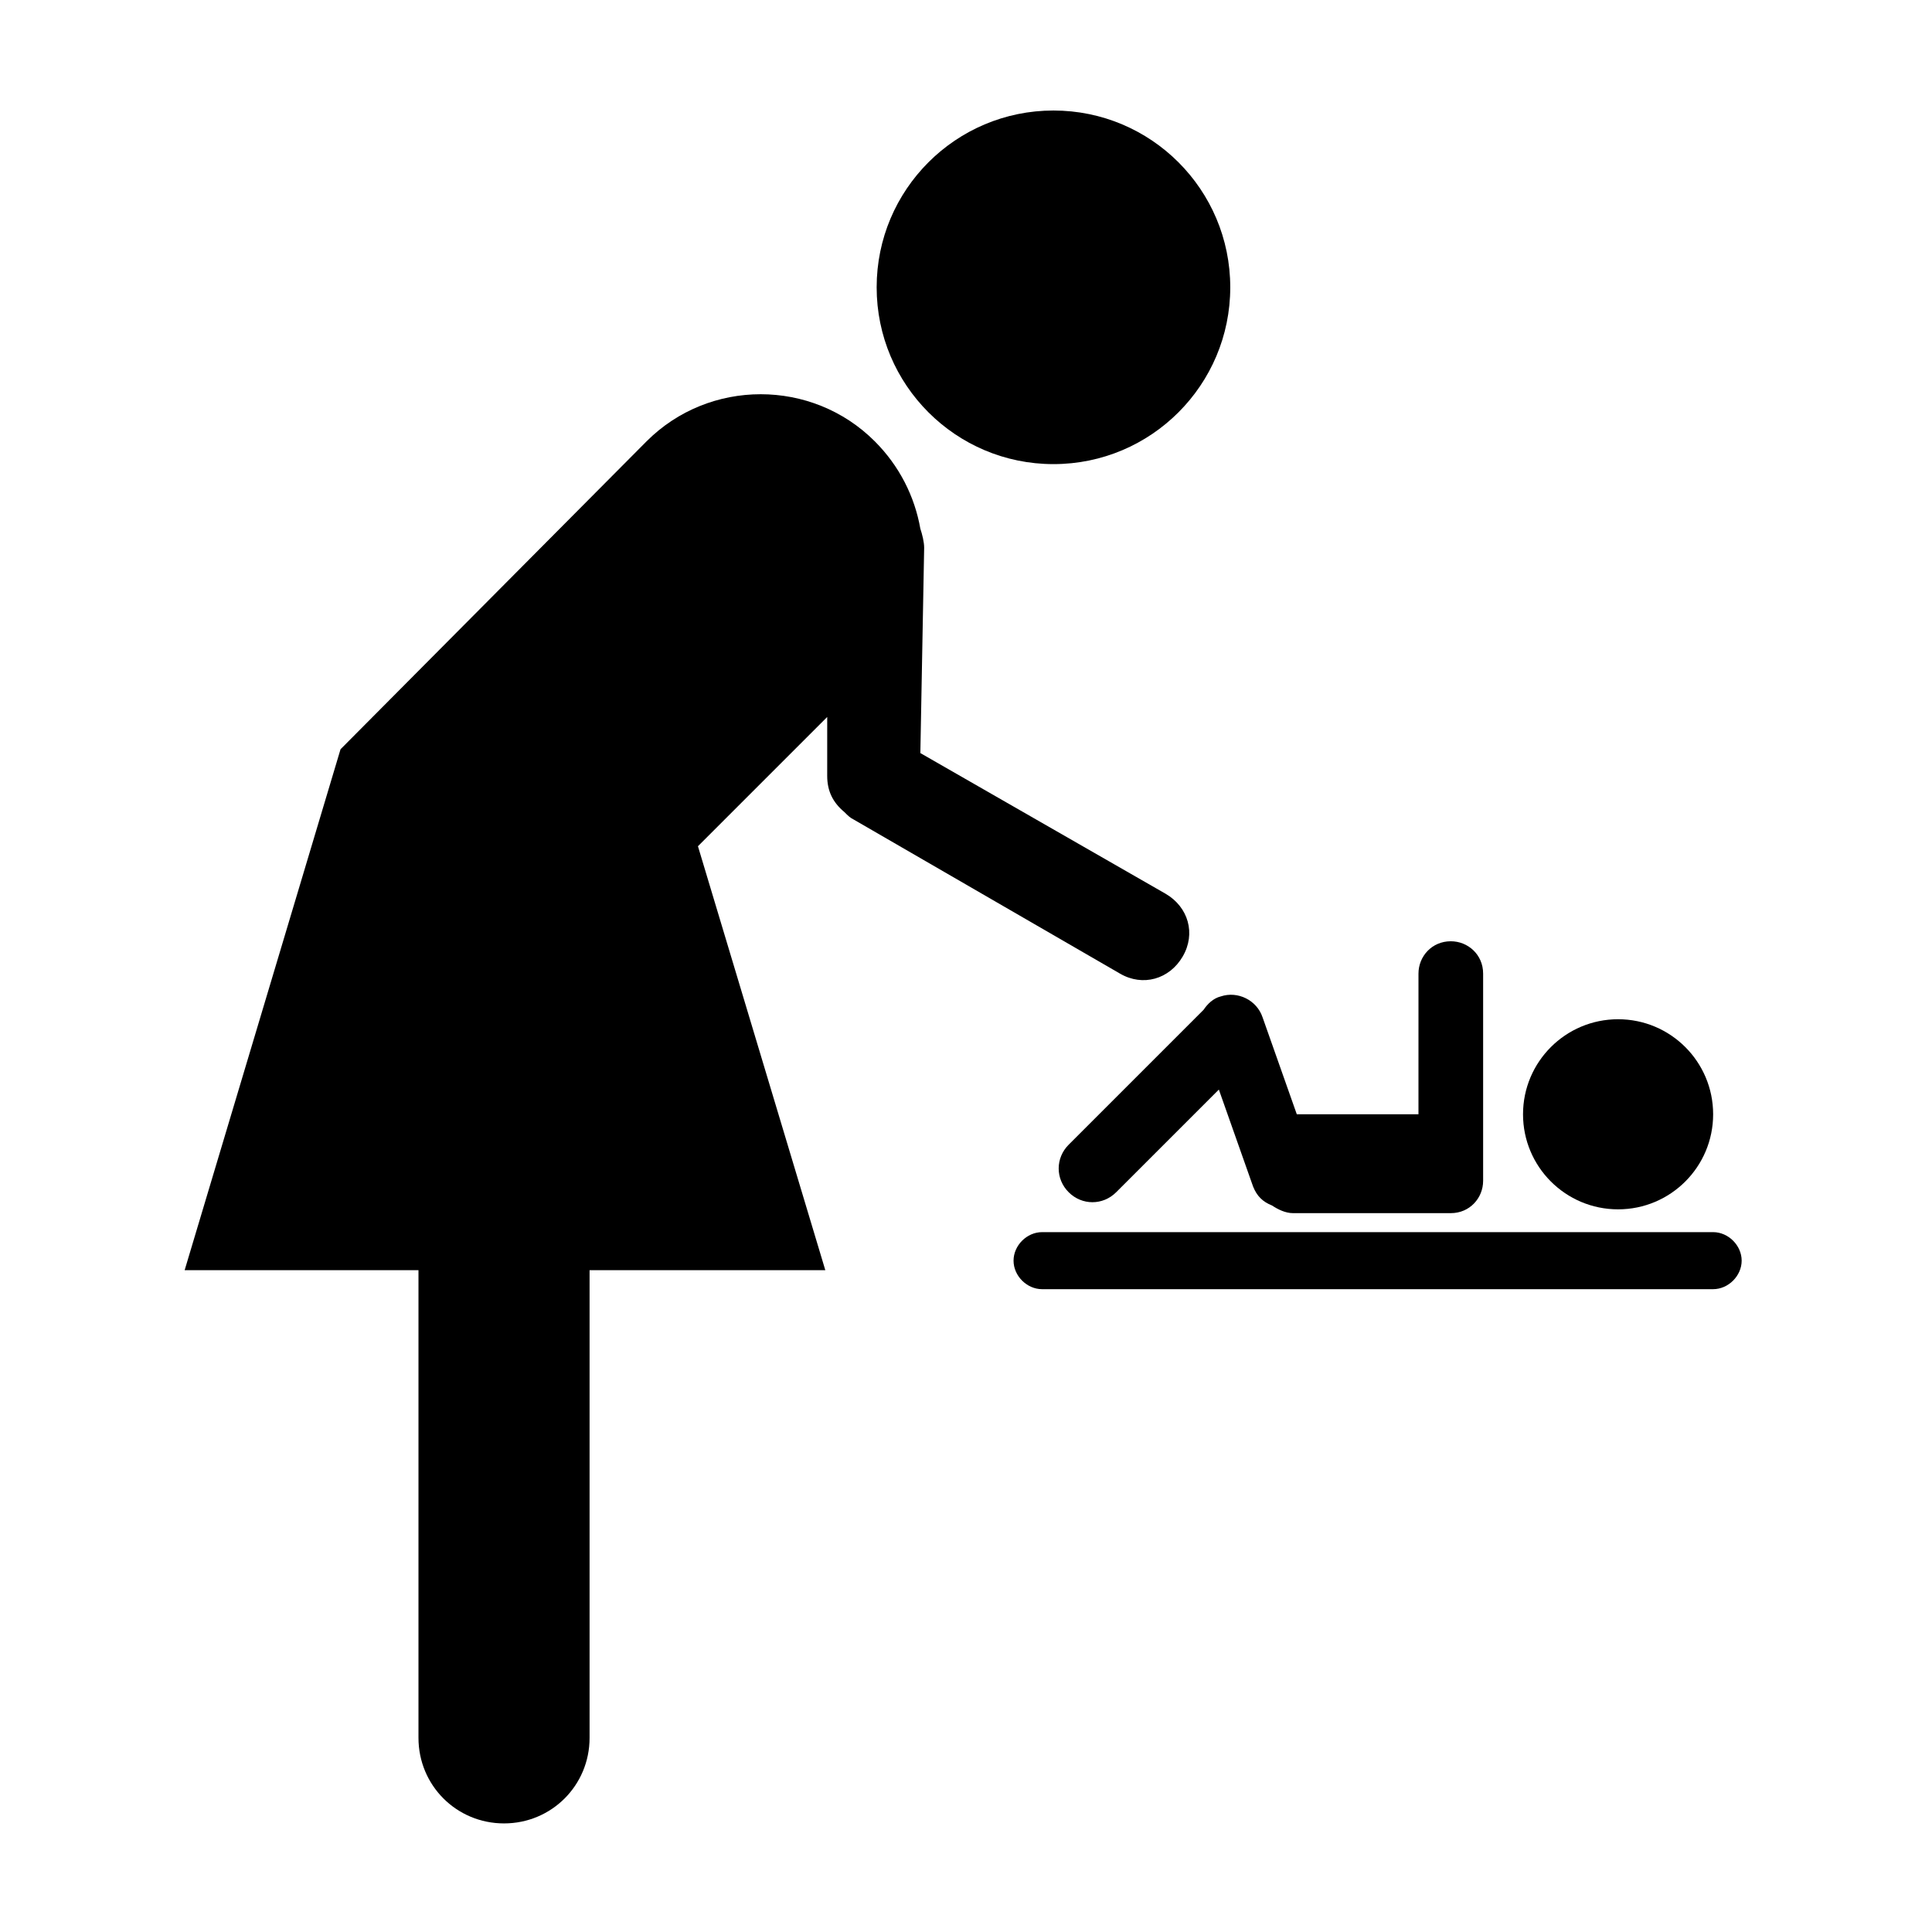
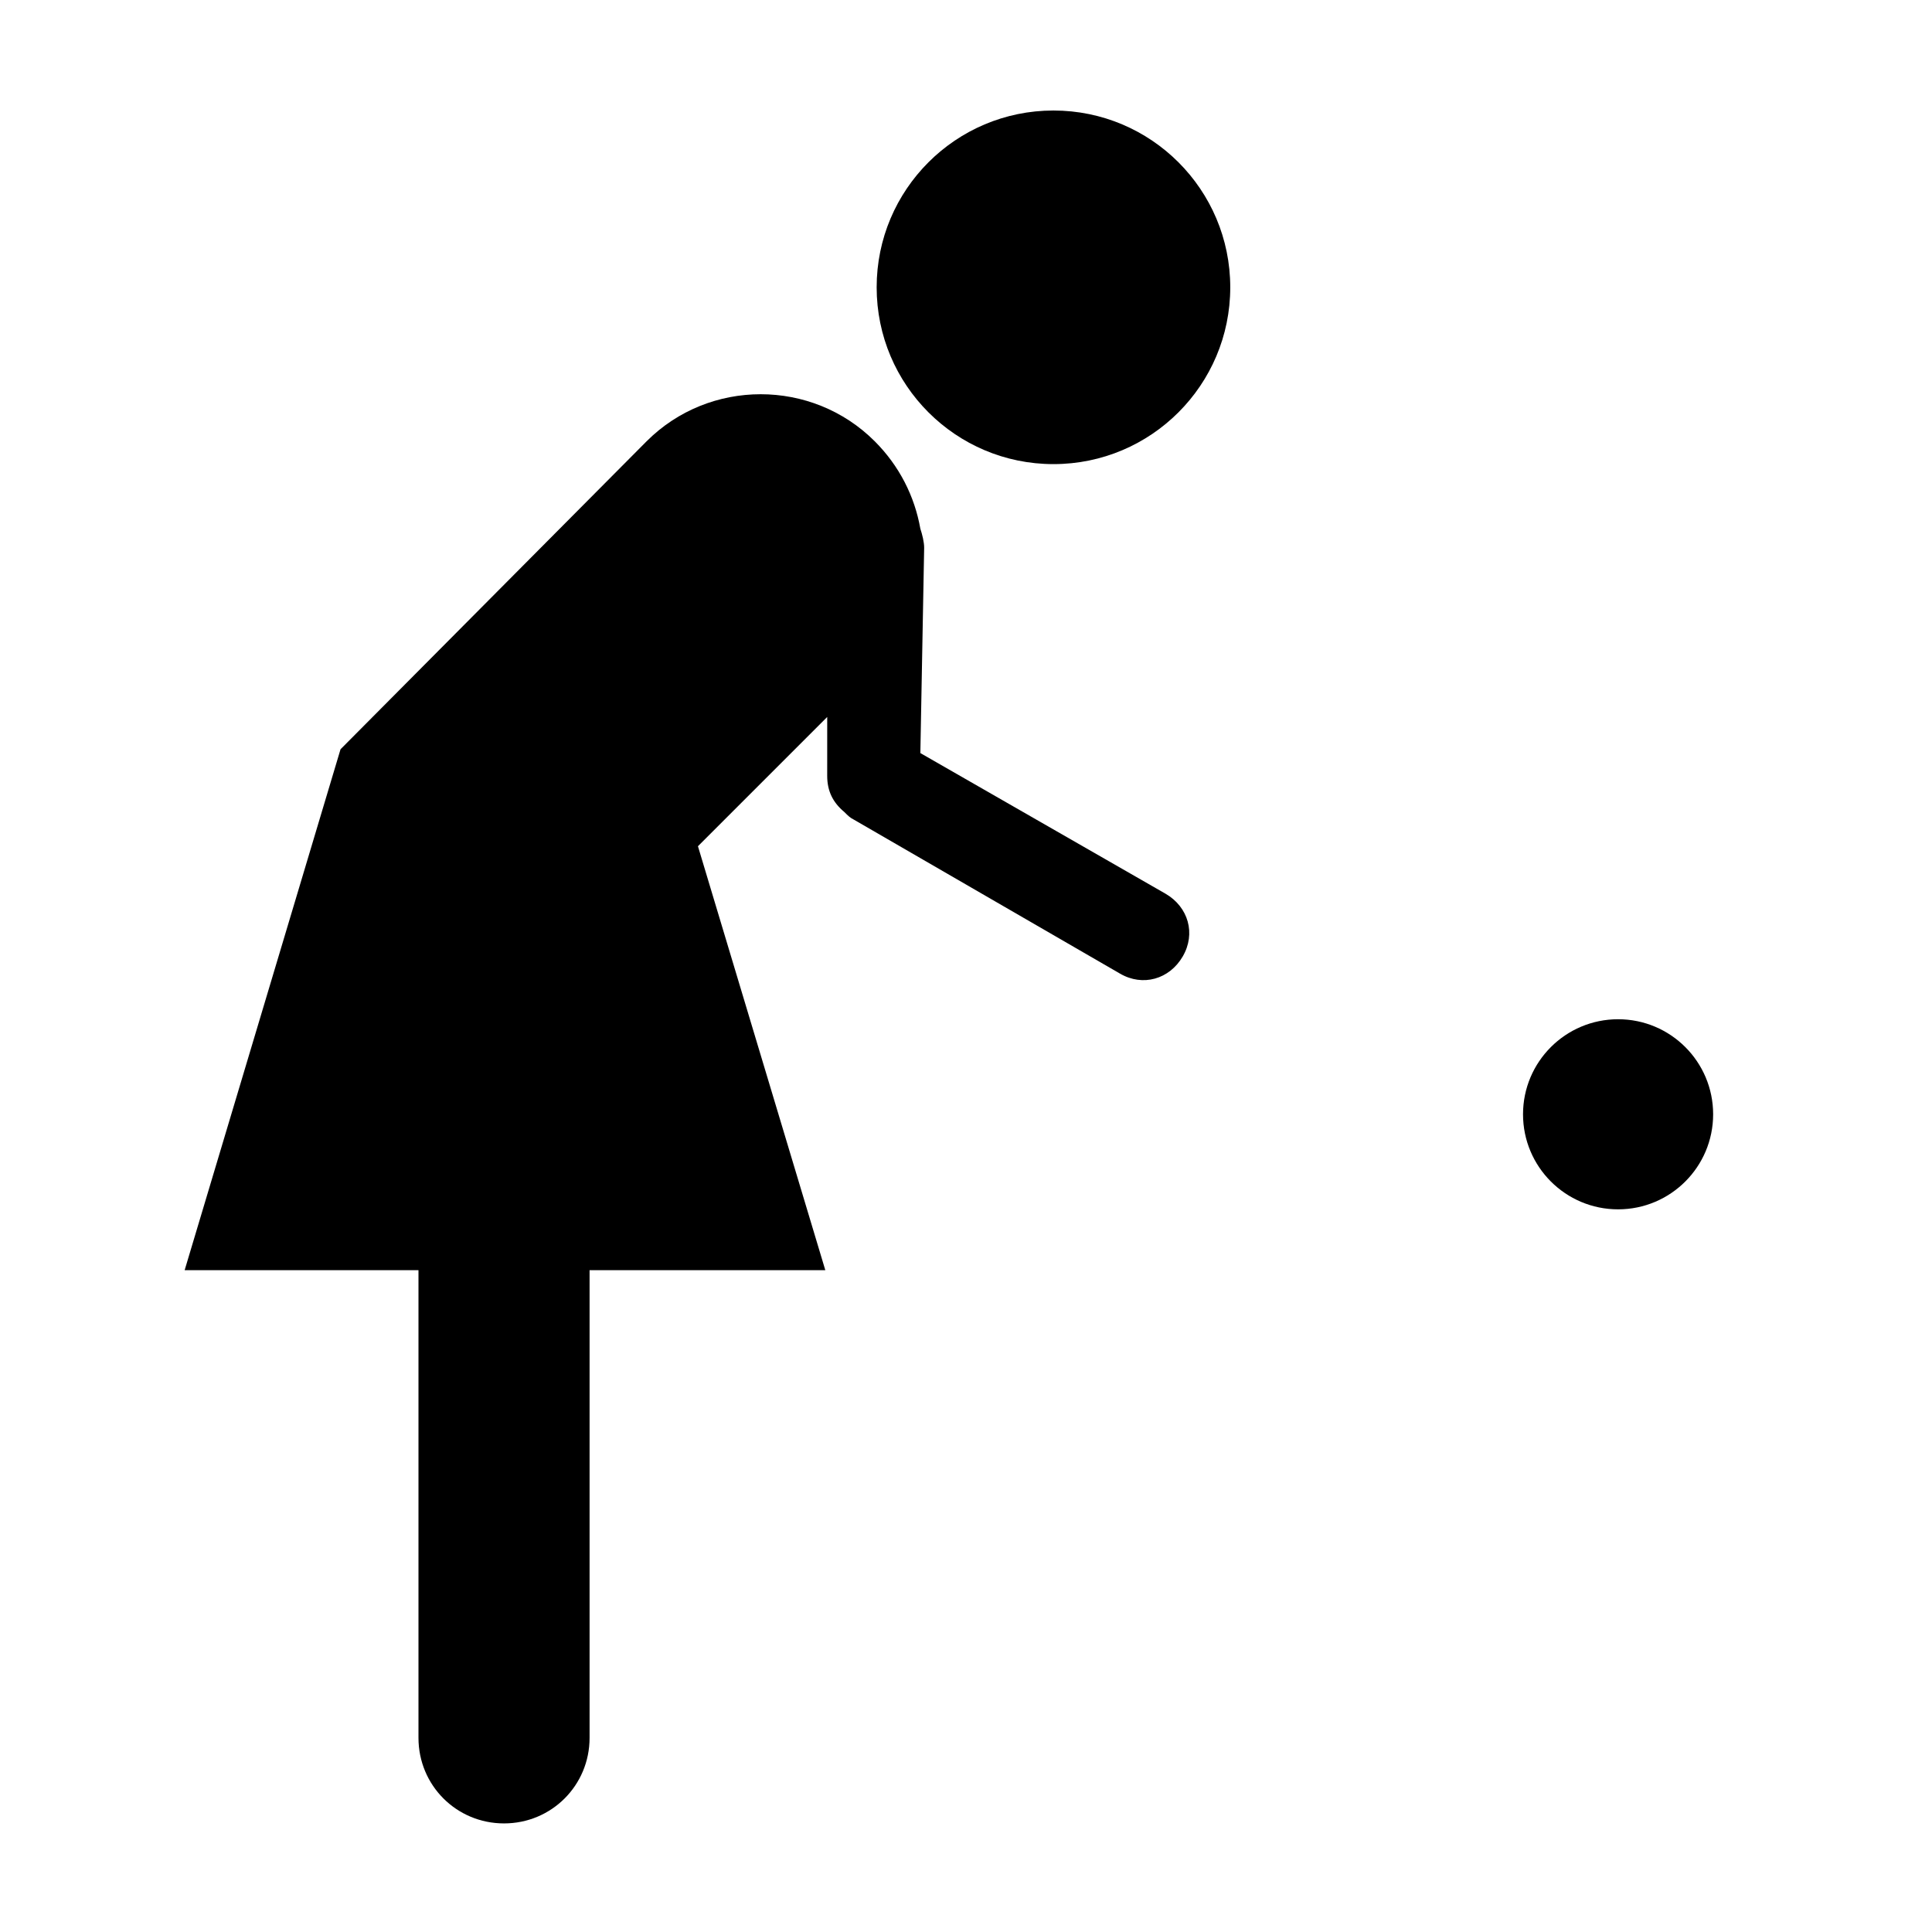
<svg xmlns="http://www.w3.org/2000/svg" fill="#000000" width="800px" height="800px" version="1.1" viewBox="144 144 512 512">
  <g>
    <path d="m470.03 220.14c0 25.879-20.977 46.855-46.855 46.855-25.875 0-46.852-20.977-46.852-46.855 0-25.875 20.977-46.852 46.852-46.852 25.879 0 46.855 20.977 46.855 46.852" />
-     <path d="m518.9 439.3h-31.234l-9.07-25.695c-1.512-4.535-6.551-7.055-11.082-5.543-2.016 0.504-3.527 2.016-4.535 3.527l-35.77 35.77c-3.527 3.527-3.527 9.07 0 12.594 3.527 3.527 9.07 3.527 12.594 0l27.207-27.207 9.07 25.695c1.008 2.519 2.519 4.031 5.039 5.039 1.512 1.008 3.527 2.016 5.543 2.016h41.816c5.039 0 8.566-4.031 8.566-8.566v-54.918c0-5.039-4.031-8.566-8.566-8.566-5.039 0-8.566 4.031-8.566 8.566l-0.004 37.289z" />
    <path d="m254.9 604.55c0 12.594 10.078 22.672 22.672 22.672s22.672-10.078 22.672-22.672v-123.94h62.473l-33.754-112.35 34.258-34.258-0.004 15.613c0 4.031 1.512 7.055 4.535 9.574 1.008 1.008 1.512 1.512 2.519 2.016l70.535 40.809c6.047 3.527 13.098 1.512 16.625-4.535s1.512-13.098-4.535-16.625l-64.992-37.281 1.008-54.414c0-1.512-0.504-3.527-1.008-5.039-1.512-8.566-5.543-16.625-12.09-23.176-16.625-16.625-43.832-16.625-60.457 0l-81.113 81.617-41.312 138.05h61.969z" />
    <path d="m598 439.3c0 13.91-11.277 25.188-25.191 25.188-13.91 0-25.191-11.277-25.191-25.188 0-13.914 11.281-25.191 25.191-25.191 13.914 0 25.191 11.277 25.191 25.191" />
-     <path d="m598 470.53h-177.84c-4.031 0-7.559 3.527-7.559 7.559s3.527 7.555 7.559 7.555h177.84c4.031 0 7.559-3.527 7.559-7.559 0-4.027-3.527-7.555-7.559-7.555z" />
  </g>
</svg>